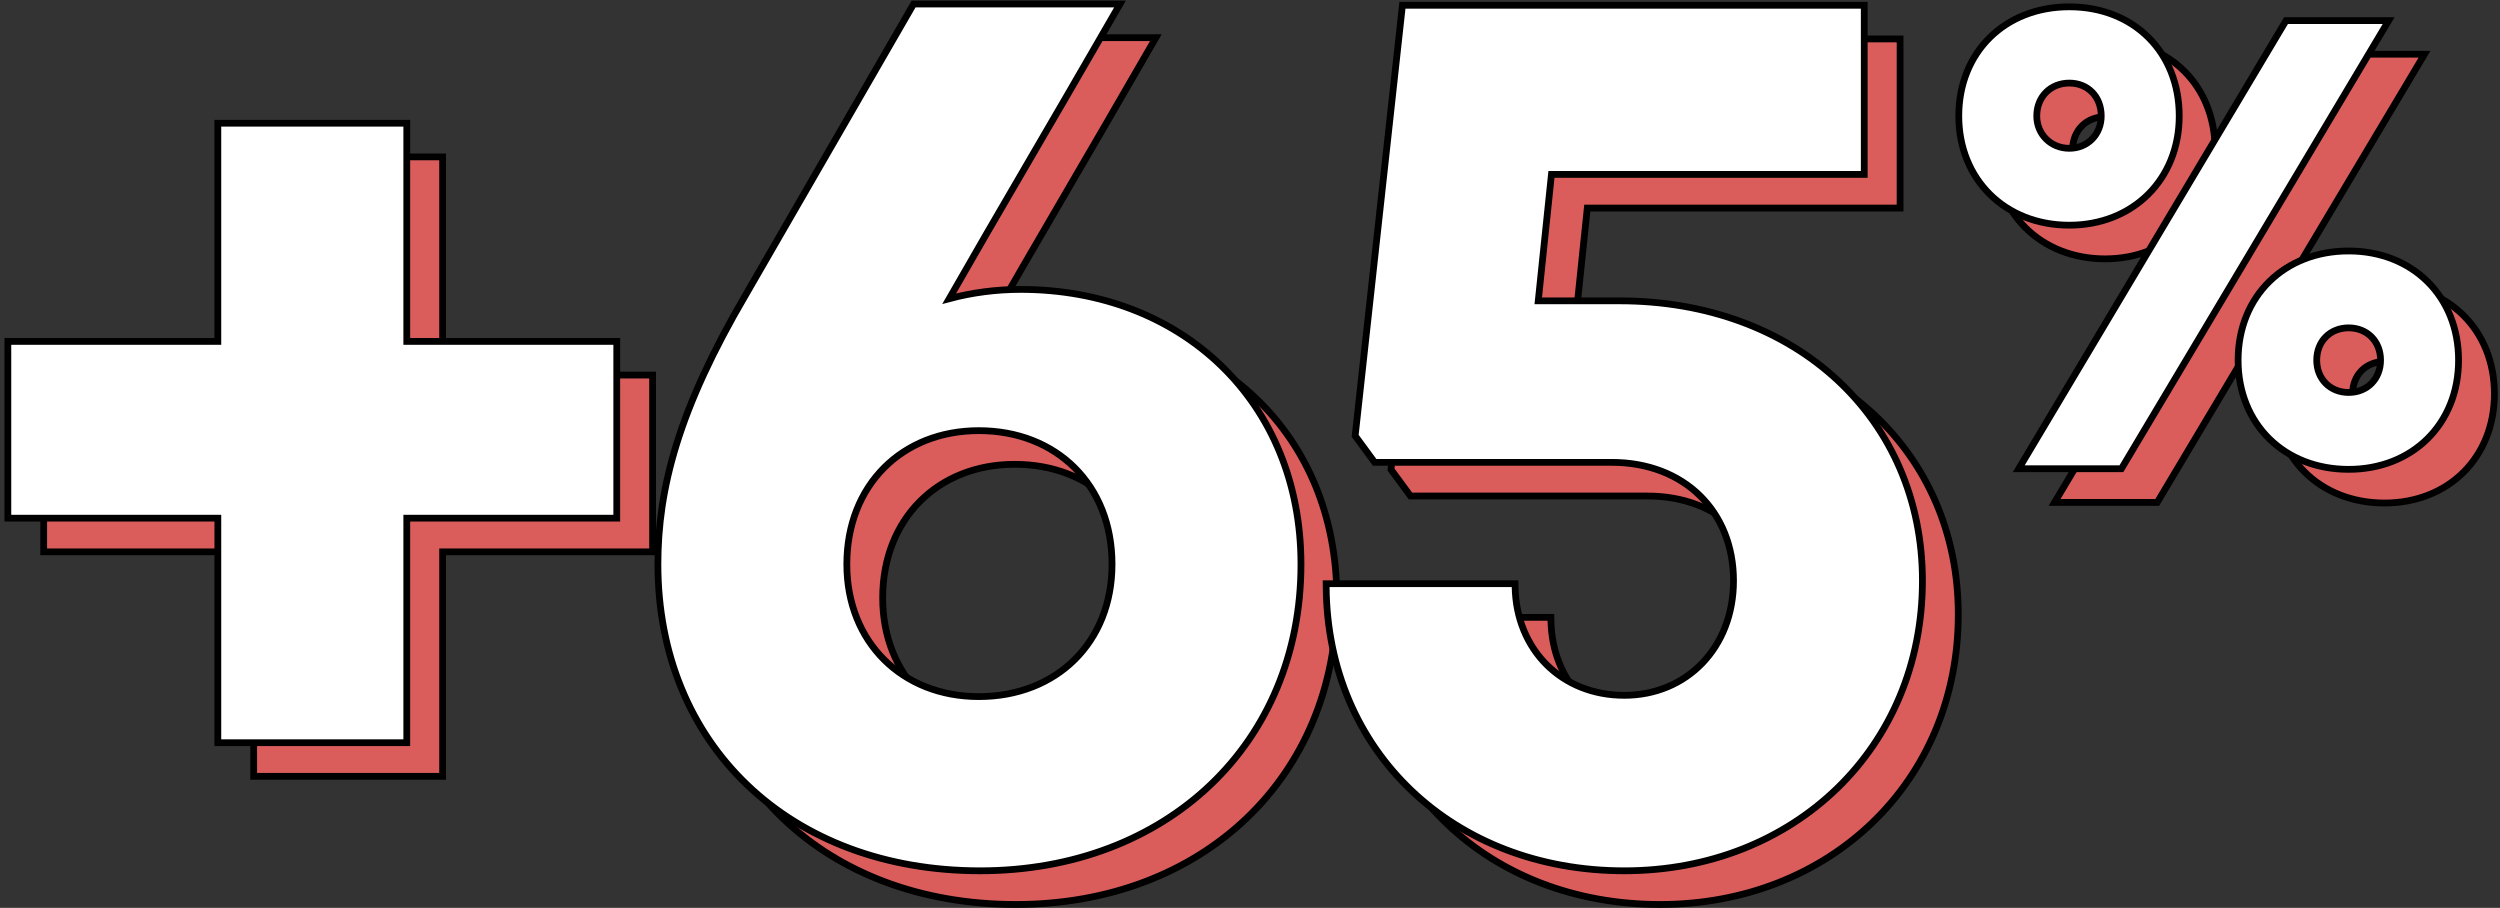
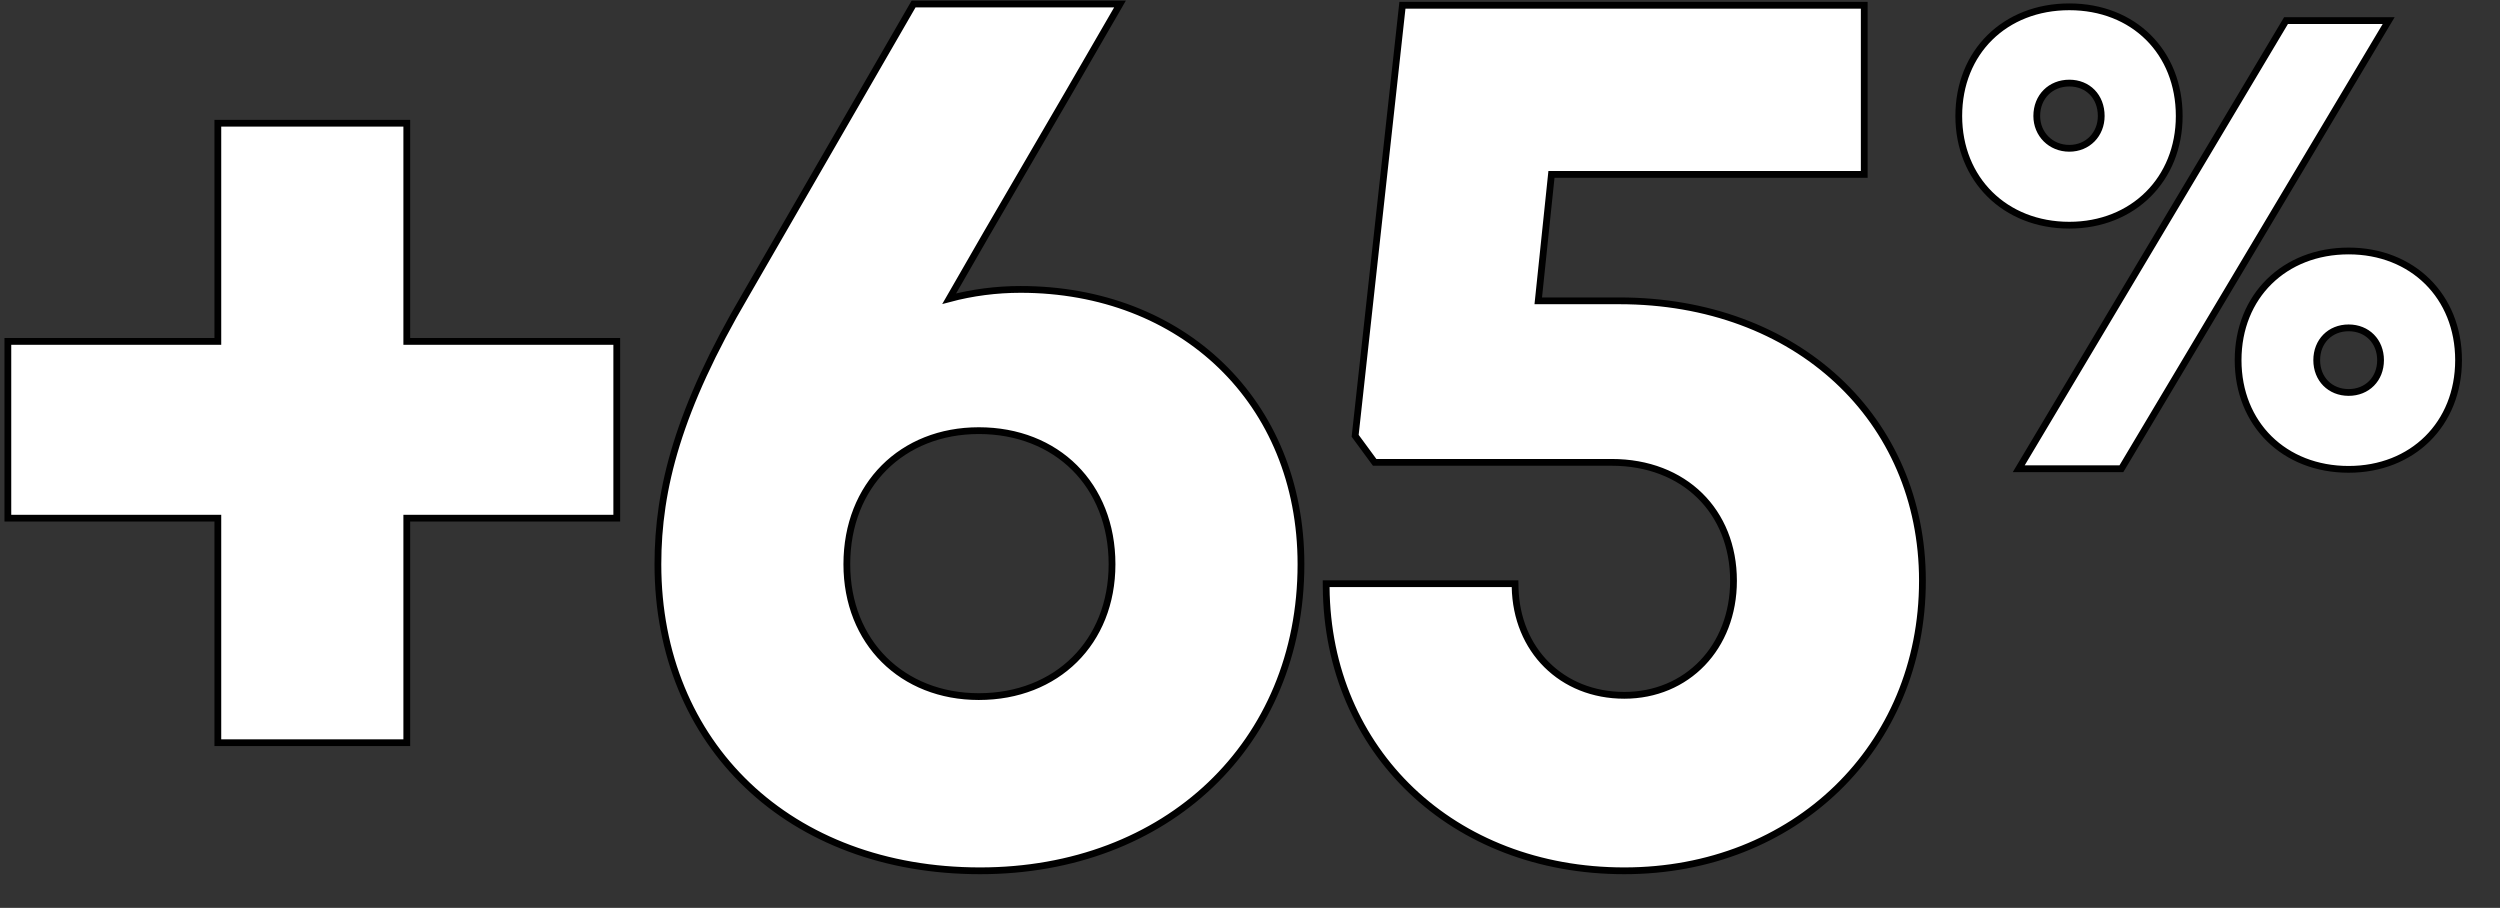
<svg xmlns="http://www.w3.org/2000/svg" width="369" height="134" viewBox="0 0 369 134" fill="none">
  <rect x="0" y="0" width="369" height="134" fill="#333333" stroke="none" />
-   <path d="M170.603 5.559L170.171 6.308C159.992 23.989 152.657 36.328 145.387 49.056C148.809 48.143 152.366 47.685 155.921 47.685C179.707 47.685 197.312 64.183 197.312 88.252C197.312 114.763 177.459 133.5 149.947 133.5C135.926 133.499 124.034 128.875 115.644 120.888C107.252 112.9 102.396 101.578 102.396 88.252C102.396 77.094 105.421 65.398 115.348 48.494L139.992 5.809L140.136 5.559H170.603ZM280.452 5.747V30.711H234.285L232.335 49.371H244.291C270.483 49.371 289.04 66.785 289.041 90.686C289.041 115.316 270.131 133.5 245.037 133.5C219.763 133.499 201.223 115.886 201.034 91.626L201.03 91.123H228.91L228.919 91.613C229.101 100.896 235.794 107.598 245.037 107.598C254.263 107.598 261.154 100.54 261.154 90.686C261.154 85.566 259.333 81.205 256.193 78.124C253.052 75.043 248.562 73.212 243.169 73.212H208.189L208.039 73.008L205.424 69.451L205.309 69.294L205.331 69.1L212.239 6.192L212.288 5.747H280.452ZM65.331 23.159V55.362H96.324V81.451H65.331V114.589H37.444V81.451H6.45V55.362H37.444V23.159H65.331ZM149.76 68.532C144.094 68.532 139.231 70.546 135.785 74.001C132.339 77.457 130.283 82.381 130.283 88.252C130.283 99.77 138.459 107.786 149.76 107.786C155.522 107.786 160.433 105.77 163.902 102.337C167.37 98.905 169.425 94.028 169.425 88.252C169.425 82.381 167.369 77.457 163.901 74.002C160.432 70.547 155.522 68.532 149.76 68.532ZM351.949 42.012C361.362 42.012 368.173 48.7 368.173 58.128C368.173 67.557 361.362 74.245 351.949 74.245C342.446 74.244 335.633 67.559 335.633 58.128C335.633 48.698 342.446 42.012 351.949 42.012ZM357.858 8.007L357.407 8.763L318.553 73.909L318.408 74.152H303.256L303.708 73.396L342.561 8.251L342.707 8.007H357.858ZM351.949 53.361C349.213 53.361 347.239 55.35 347.239 58.128C347.239 60.907 349.213 62.895 351.949 62.895C354.684 62.895 356.66 60.907 356.66 58.128C356.66 55.35 354.684 53.361 351.949 53.361ZM310.719 5.974C315.456 5.974 319.517 7.636 322.396 10.498C325.275 13.36 326.943 17.395 326.943 22.09C326.943 31.425 320.134 38.206 310.719 38.206C301.214 38.206 294.404 31.427 294.404 22.09C294.404 12.66 301.217 5.974 310.719 5.974ZM310.719 17.231C307.978 17.231 305.917 19.226 305.917 22.09C305.917 24.77 307.978 26.858 310.719 26.858C313.449 26.858 315.43 24.782 315.43 22.09C315.43 19.214 313.449 17.231 310.719 17.231Z" fill="#DA5D5C" stroke="black" />
  <path d="M165.314 0.591L164.882 1.34C154.703 19.021 147.367 31.36 140.098 44.088C143.52 43.174 147.076 42.717 150.632 42.717C174.418 42.717 192.023 59.214 192.023 83.284C192.023 109.795 172.17 128.531 144.657 128.531C130.636 128.531 118.745 123.906 110.355 115.92C101.963 107.931 97.107 96.61 97.107 83.284C97.107 72.126 100.131 60.43 110.059 43.525L134.702 0.841L134.847 0.591H165.314ZM275.162 0.778V25.743H228.995L227.046 44.402H239.001C265.194 44.402 283.751 61.816 283.751 85.718C283.751 110.348 264.841 128.531 239.747 128.531C214.474 128.531 195.933 110.917 195.744 86.658L195.74 86.154H223.62L223.63 86.644C223.812 95.927 230.504 102.63 239.747 102.63C248.974 102.63 255.865 95.572 255.865 85.718C255.864 80.598 254.044 76.237 250.904 73.156C247.763 70.075 243.272 68.244 237.88 68.244H202.9L202.749 68.04L200.135 64.482L200.02 64.326L200.041 64.132L206.949 1.224L206.998 0.778H275.162ZM60.041 18.19V50.393H91.034V76.482H60.041V109.621H32.154V76.482H1.16V50.393H32.154V18.19H60.041ZM144.471 63.563C138.805 63.563 133.941 65.578 130.495 69.033C127.05 72.488 124.993 77.413 124.993 83.284C124.993 94.801 133.169 102.817 144.471 102.817C150.233 102.817 155.144 100.802 158.613 97.369C162.081 93.937 164.136 89.059 164.136 83.284C164.136 77.413 162.08 72.489 158.612 69.034C155.143 65.579 150.233 63.563 144.471 63.563ZM346.659 37.044C356.073 37.044 362.884 43.731 362.884 53.16C362.884 62.589 356.073 69.276 346.659 69.276C337.157 69.276 330.344 62.591 330.344 53.16C330.344 43.729 337.157 37.044 346.659 37.044ZM352.569 3.039L352.117 3.795L313.264 68.94L313.118 69.183H297.967L298.418 68.428L337.272 3.283L337.417 3.039H352.569ZM346.659 48.392C343.924 48.393 341.949 50.382 341.949 53.16C341.95 55.938 343.924 57.926 346.659 57.927C349.395 57.927 351.37 55.938 351.37 53.16C351.37 50.382 349.395 48.392 346.659 48.392ZM305.43 1.006C310.166 1.006 314.228 2.667 317.107 5.529C319.986 8.391 321.653 12.427 321.654 17.122C321.654 26.456 314.845 33.238 305.43 33.238C295.925 33.238 289.115 26.458 289.115 17.122C289.115 7.691 295.927 1.006 305.43 1.006ZM305.43 12.263C302.689 12.263 300.627 14.257 300.627 17.122C300.627 19.802 302.689 21.89 305.43 21.89C308.16 21.89 310.141 19.814 310.141 17.122C310.141 14.246 308.16 12.263 305.43 12.263Z" fill="white" stroke="black" />
</svg>